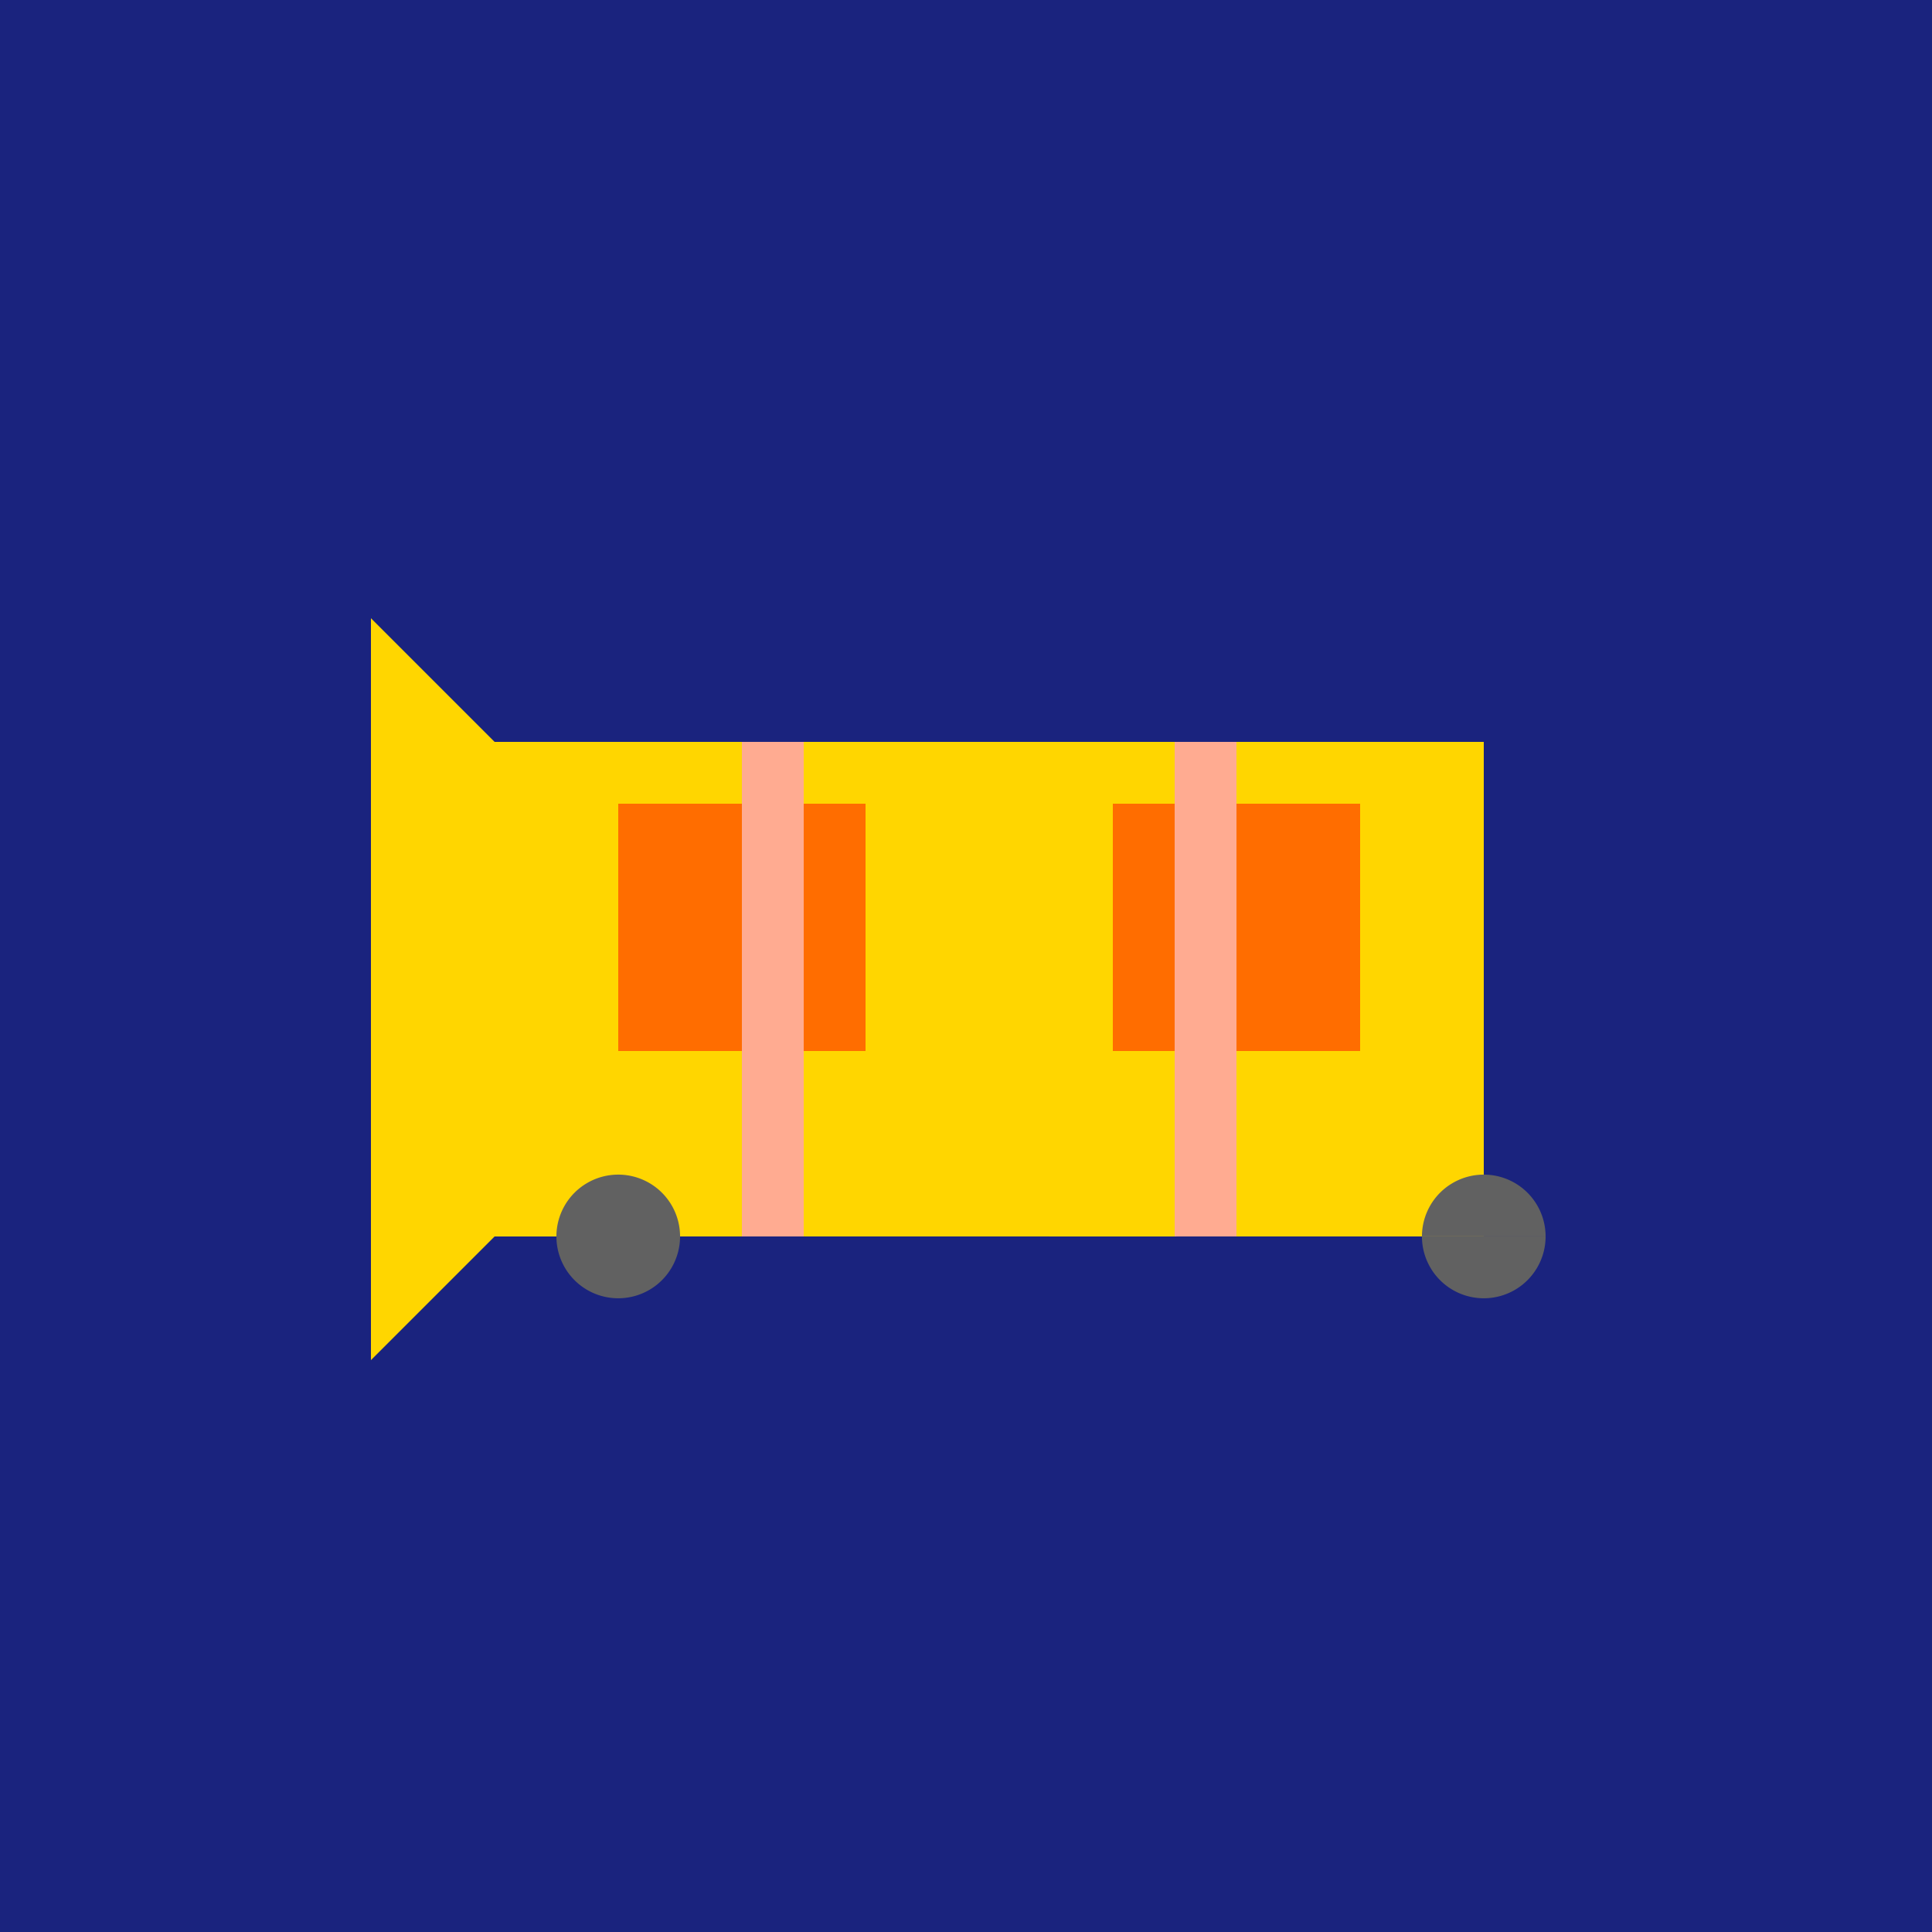
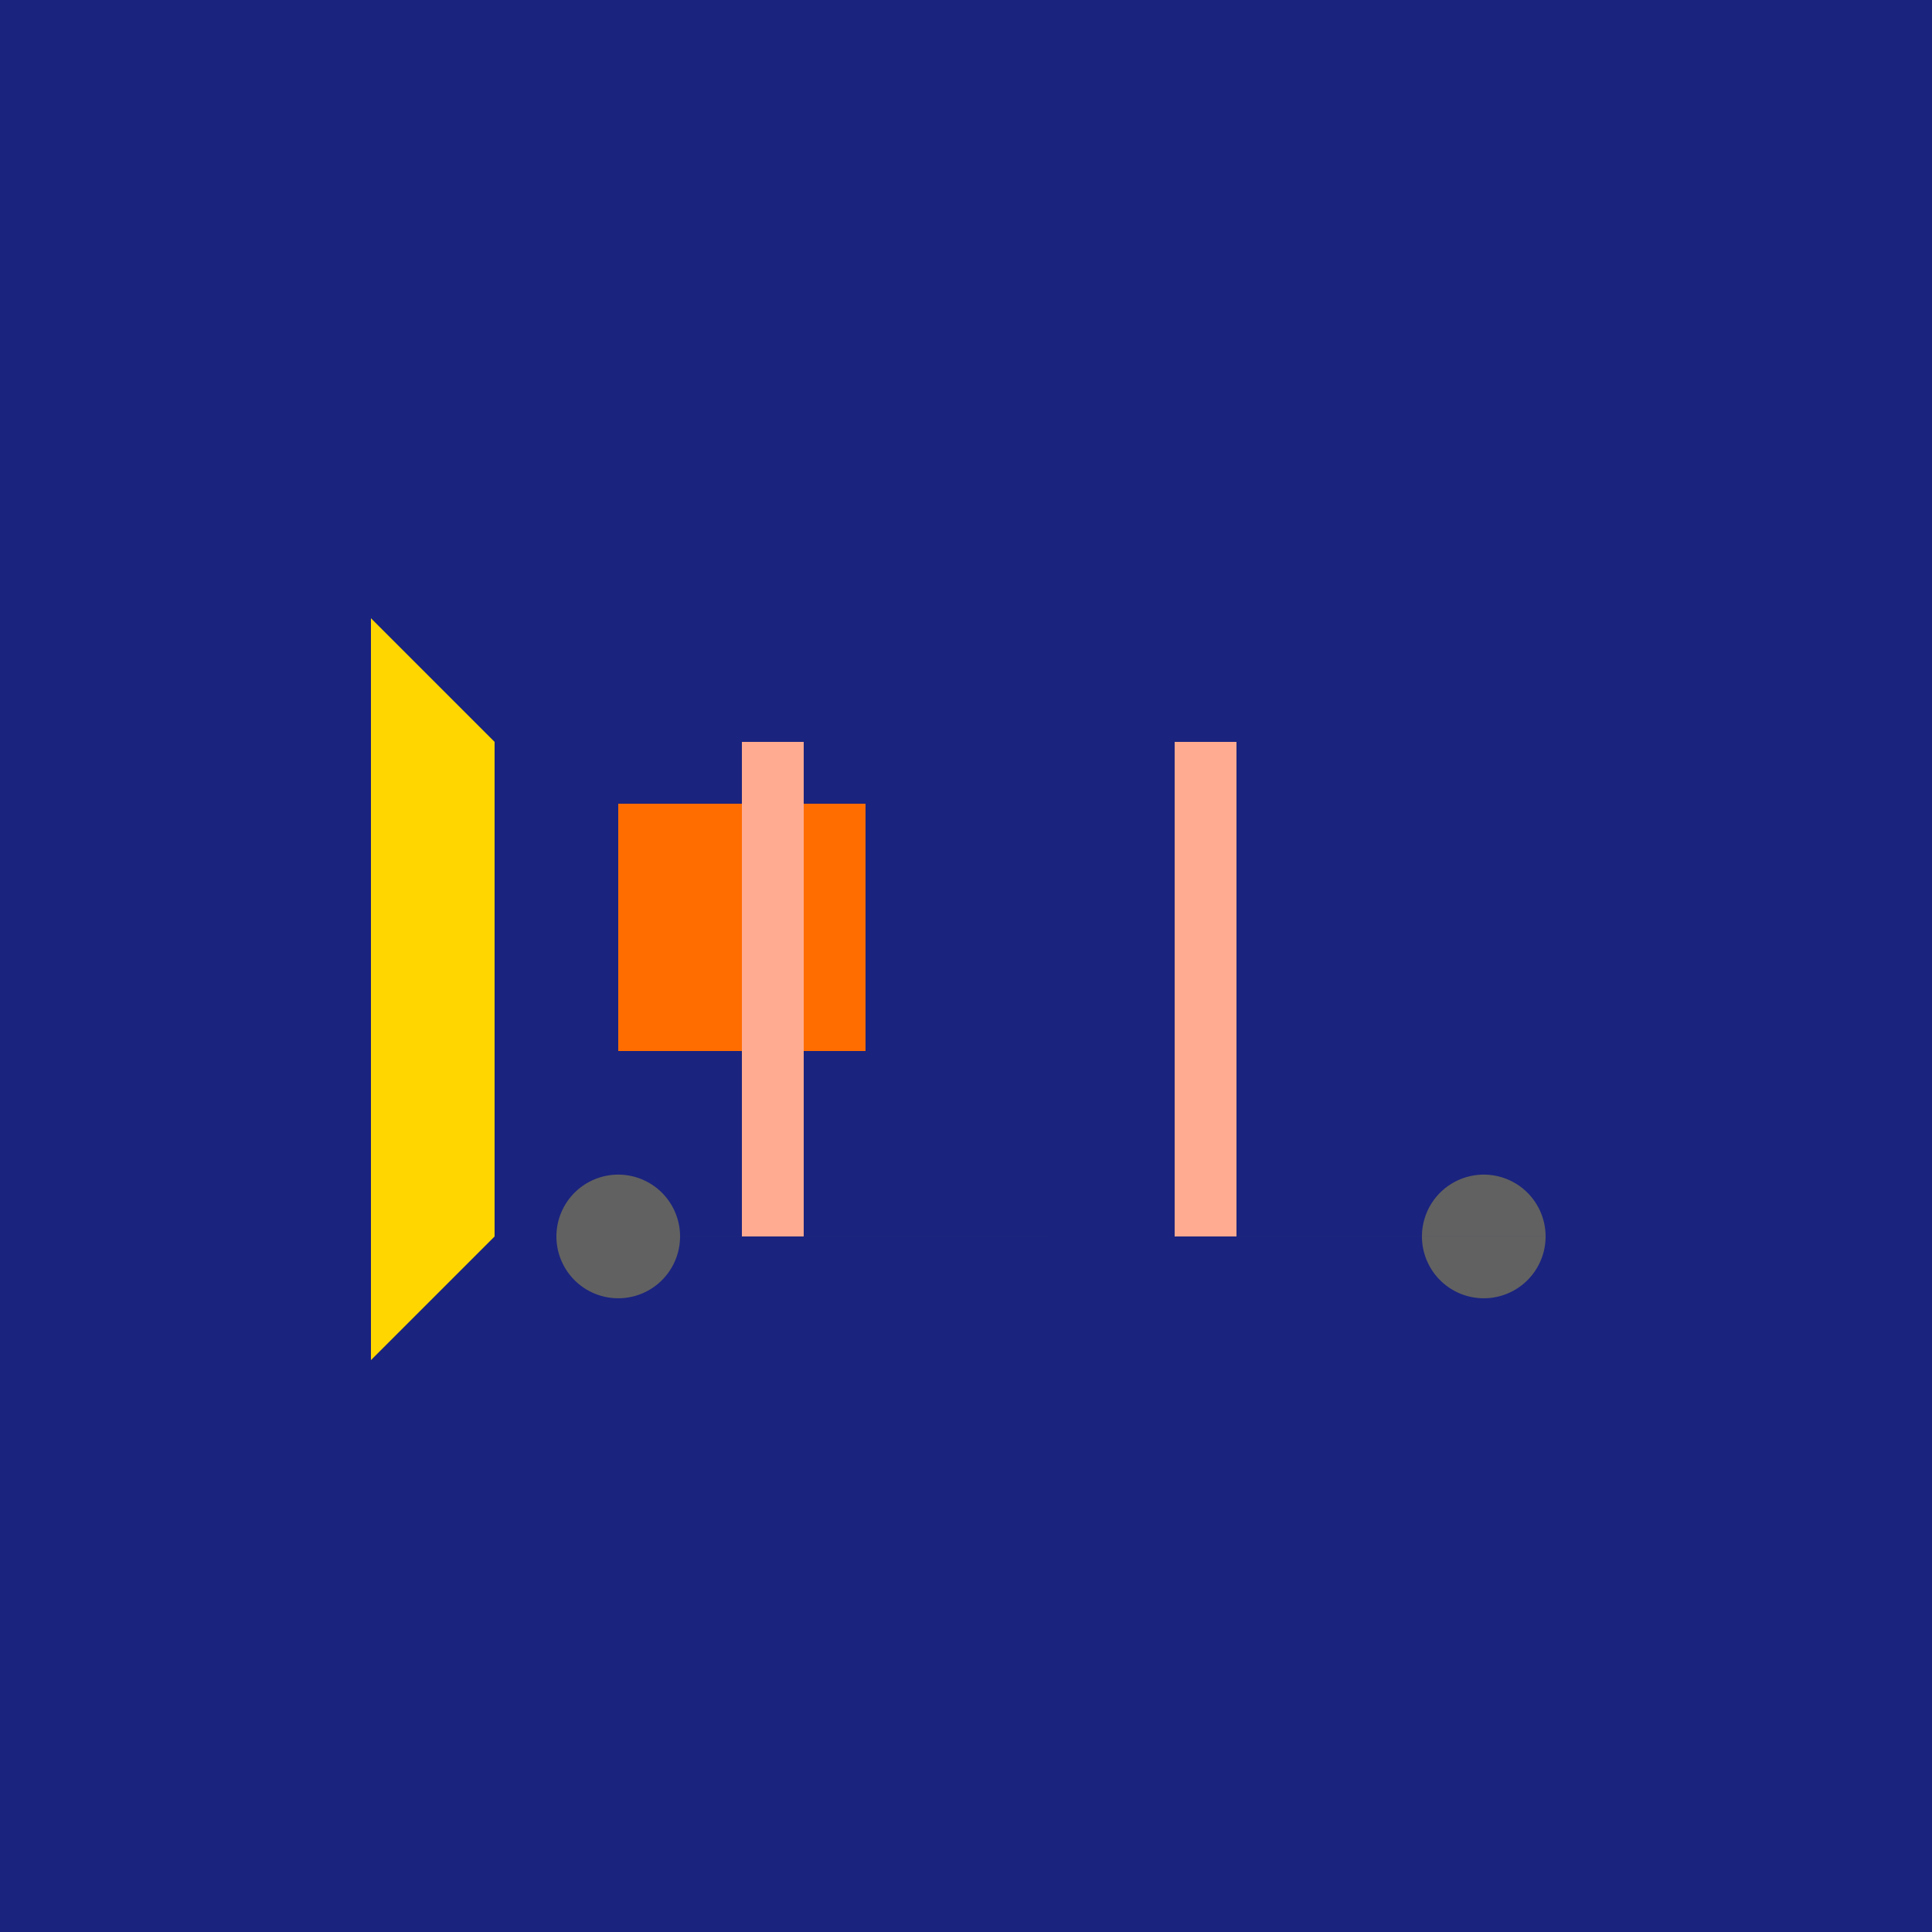
<svg xmlns="http://www.w3.org/2000/svg" width="500" height="500">
  <defs />
  <g>
    <rect fill="#1A237E" stroke="none" x="0" y="0" width="512" height="512" />
-     <rect fill="#FFD600" stroke="none" x="128" y="192" width="256" height="128" />
    <rect fill="#FF6D00" stroke="none" x="160" y="208" width="64" height="64" />
-     <rect fill="#FF6D00" stroke="none" x="288" y="208" width="64" height="64" />
    <rect fill="#FFAB91" stroke="none" x="192" y="192" width="16" height="128" />
    <rect fill="#FFAB91" stroke="none" x="304" y="192" width="16" height="128" />
    <path fill="#FFD600" stroke="none" paint-order="stroke fill markers" d=" M 128 192 L 128 320 L 96 352 L 96 160 Z" />
    <path fill="#616161" stroke="none" paint-order="stroke fill markers" d=" M 176 320 A 16 16 0 1 1 176 319.984 L 400 320 A 16 16 0 1 1 400 319.984" />
  </g>
</svg>